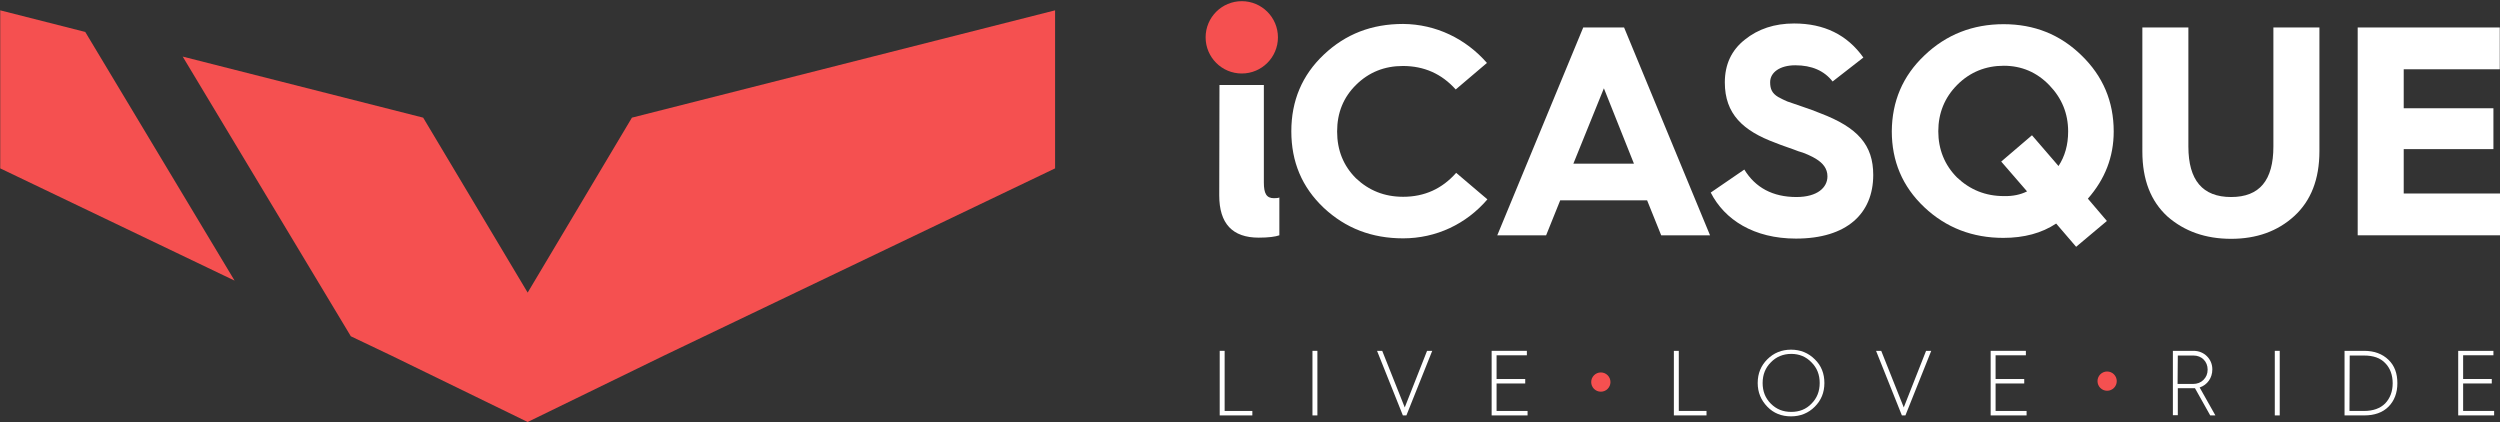
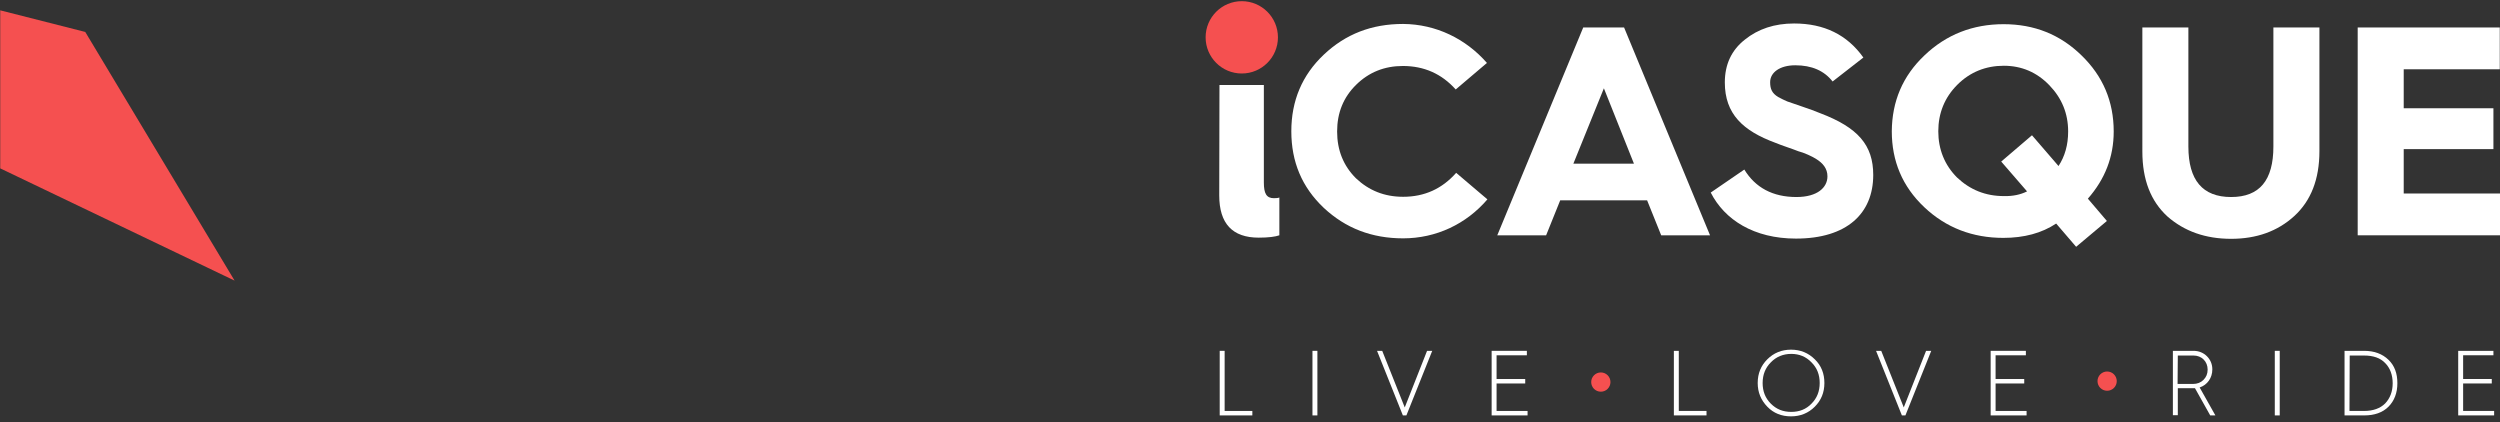
<svg xmlns="http://www.w3.org/2000/svg" version="1.1" id="Calque_1" x="0px" y="0px" viewBox="0 0 1064.6 179.7" style="enable-background:new 0 0 1064.6 179.7;" xml:space="preserve">
  <rect x="0" y="0" width="1064.6" height="179.7" fill="#333333" stroke="none" />
  <style type="text/css">
	.st0{fill:none;}
	.st1{enable-background:new    ;}
	.st2{fill:#FFFFFF;}
	.st3{fill:#F55050;}
	.st4{display:none;fill:#352424;}
</style>
  <polygon class="st0" points="514.6,131.4 1074.1,130.4 1074.1,195.3 514.6,196.3 " />
  <polygon class="st0" points="512.9,8.4 1022.7,2.7 1019.7,111.9 509.9,117.6 " />
  <g class="st1">
    <path class="st2" d="M528.7,9.3c6,0,10.8,4.7,10.8,10.8c0,6-4.8,10.7-10.8,10.7s-10.8-4.7-10.8-10.7C517.9,14,522.7,9.3,528.7,9.3z    M519.3,36.2h18.9v41.5c0,4.7,1.1,6.7,4.3,6.7c1.1,0,1.9-0.1,2.3-0.3v16.1c-1.7,0.6-4.6,1-8.8,1c-11.2,0-16.8-6-16.8-18L519.3,36.2   L519.3,36.2z" />
    <path class="st2" d="M633.2,26.8l-13.3,11.3c-6-6.7-13.5-10-22.5-10c-7.9,0-14.5,2.7-19.9,8S569.4,48,569.4,56s2.7,14.6,8,19.9   c5.5,5.2,12.1,7.9,20.1,7.9c9.1,0,16.6-3.4,22.6-10.2l13.3,11.3c-9,10.5-21.8,16.6-35.9,16.6c-13.3,0-24.5-4.3-33.8-13   c-9.3-8.8-13.8-19.6-13.8-32.6s4.6-23.9,13.8-32.6c9.3-8.8,20.4-13.1,33.8-13.1C611.5,10.3,624.2,16.5,633.2,26.8z" />
    <path class="st2" d="M637.6,100.2l36.6-88.5h17.4l36.6,88.5h-20.8l-6-14.9h-37l-6,14.9H637.6z M670,69.7h25.8L683,37.6L670,69.7z" />
    <path class="st2" d="M742.8,72.2c4.7,7.7,12.1,11.7,22.2,11.7c9,0,13.2-4.1,13.2-8.8c0-3.3-1.9-5.6-4.8-7.4   c-1.7-1.1-5.2-2.7-7.6-3.3c-2.2-0.9-7.2-2.5-9.8-3.6c-13.8-5.1-21.5-12.3-21.5-25.7c0-7.6,2.8-13.7,8.5-18.2   c5.7-4.6,12.7-6.9,21-6.9c12.8,0,22.6,4.8,29.5,14.5l-13.1,10.2c-3.6-4.6-8.9-6.9-15.9-6.9c-6.5,0-10.7,3-10.7,7.2   c0,2.9,0.8,4.7,3.4,6.3c1.4,0.8,2.8,1.4,3.9,1.9l6.4,2.2c2.9,1,5.5,1.9,7.6,2.8c16.1,6.1,22.6,13.6,22.6,26.3   c0,16.4-11.2,27.1-32.9,27.1c-17.9,0-30.4-8-36.3-19.6L742.8,72.2z" />
    <path class="st2" d="M819.5,23.6c9.3-8.9,20.6-13.3,33.7-13.3s24.1,4.4,33.2,13.3c9.1,8.8,13.7,19.6,13.7,32.4   c0,10.8-3.7,20.3-11,28.6l8.1,9.5l-13.1,11l-8.5-9.9c-6.2,4.1-13.7,6.1-22.5,6.1c-13.1,0-24.4-4.3-33.7-13.1s-13.8-19.6-13.8-32.3   C805.7,43.2,810.2,32.4,819.5,23.6z M863.2,81.5l-11-12.7l13.1-11.2l11.3,13.1c2.7-4.1,4.1-9,4.1-14.7c0-7.7-2.7-14.2-8-19.7   S860.9,28,853.3,28c-7.7,0-14.4,2.7-19.8,8.1s-8.1,12.1-8.1,19.8s2.7,14.4,8,19.7c5.5,5.2,12.1,7.9,19.9,7.9   C857.1,83.6,860.4,82.9,863.2,81.5z" />
    <path class="st2" d="M912.3,11.7h19.6v50.7c0,14.4,6.1,21.5,18.2,21.5c12.1,0,18-7.1,18-21.5V11.7h19.6v52.7   c0,11.9-3.6,21.1-10.7,27.6c-7.1,6.5-16.1,9.7-26.9,9.7c-10.9,0-19.9-3.2-27.1-9.5c-7.1-6.5-10.7-15.6-10.7-27.7L912.3,11.7   L912.3,11.7z" />
    <path class="st2" d="M1004,100.2V11.7h60.5v17.8h-40.9v16.6h38.2v17.4h-38.2v18.9h41.8v17.8H1004z" />
  </g>
  <g>
    <polygon class="st3" points="36.3,13.6 0.1,4.4 0.1,71.7 99.9,119.5  " />
-     <polygon class="st3" points="269.1,50.1 224.7,124.6 180.2,50.1 77.8,24.1 149.4,143.2 166.6,151.4 224.7,179.7 282.8,151.4    449.3,71.7 449.3,4.4  " />
  </g>
  <circle class="st3" cx="528.8" cy="15.9" r="15.4" />
  <g class="st1">
    <path class="st2" d="M519.4,176.9v-27.5h2.1V175h11.8v1.9H519.4z" />
    <path class="st2" d="M558.9,176.9v-27.5h2.1v27.5H558.9z" />
    <path class="st2" d="M597.4,176.9l-11-27.5h2.2l9.6,24.1l9.5-24.1h2.2l-11,27.5H597.4z" />
    <path class="st2" d="M635.2,176.9v-27.5h15v1.9h-12.9v10.1h12.2v1.9h-12.2V175h13.2v1.9L635.2,176.9L635.2,176.9z" />
    <path class="st2" d="M712.8,176.9v-27.5h2.1V175h11.8v1.9H712.8z" />
    <path class="st2" d="M772.8,153c2.8,2.7,4.1,6.1,4.1,10.1c0,4.1-1.4,7.4-4.1,10.1c-2.7,2.7-6.1,4.1-10.1,4.1s-7.4-1.3-10.1-4.1   s-4.1-6.1-4.1-10.1c0-4.1,1.4-7.4,4.1-10.1s6.1-4.1,10.1-4.1C766.7,148.9,770.1,150.3,772.8,153z M771.4,171.9   c2.3-2.3,3.5-5.2,3.5-8.8c0-3.5-1.1-6.4-3.5-8.8c-2.3-2.4-5.2-3.6-8.6-3.6c-3.4,0-6.4,1.2-8.7,3.6c-2.3,2.3-3.5,5.2-3.5,8.8   c0,3.5,1.1,6.4,3.5,8.8s5.2,3.5,8.7,3.5C766.2,175.4,769.1,174.3,771.4,171.9z" />
    <path class="st2" d="M809.9,176.9l-11-27.5h2.2l9.6,24.1l9.5-24.1h2.2l-11,27.5H809.9z" />
    <path class="st2" d="M847.7,176.9v-27.5h15v1.9h-12.9v10.1H862v1.9h-12.2V175H863v1.9L847.7,176.9L847.7,176.9z" />
    <path class="st2" d="M925.3,176.9v-27.5h8.8c2.2,0,4.2,0.8,5.7,2.3s2.3,3.4,2.3,5.6c0,3.6-2.1,6.6-5.4,7.7l6.7,11.9h-2.2l-6.5-11.6   c-0.2,0-0.4,0-0.8,0h-6.5v11.5h-2.1V176.9z M927.3,163.5h6.6c1.8,0,3.3-0.6,4.4-1.7c1.2-1.2,1.8-2.6,1.8-4.4c0-1.7-0.6-3.2-1.7-4.3   s-2.6-1.7-4.3-1.7h-6.7L927.3,163.5L927.3,163.5z" />
    <path class="st2" d="M968.7,176.9v-27.5h2.1v27.5H968.7z" />
    <path class="st2" d="M998.4,176.9v-27.5h8.3c4.4,0,7.8,1.3,10.4,3.8s3.8,5.8,3.8,10c0,4.1-1.3,7.5-3.8,10s-6,3.7-10.3,3.7H998.4z    M1000.5,175h6.2c3.9,0,6.9-1.1,9-3.2c2.1-2.2,3.2-5.1,3.2-8.6s-1.1-6.5-3.2-8.6c-2.1-2.2-5.1-3.2-9-3.2h-6.1L1000.5,175   L1000.5,175z" />
    <path class="st2" d="M1046.8,176.9v-27.5h15v1.9h-12.9v10.1h12.2v1.9h-12.2V175h13.2v1.9L1046.8,176.9L1046.8,176.9z" />
  </g>
  <circle class="st3" cx="681.7" cy="162.7" r="4.1" />
  <circle class="st3" cx="897.3" cy="162.3" r="4.1" />
  <rect x="-56.6" y="-106.3" class="st4" width="1183" height="383" />
</svg>